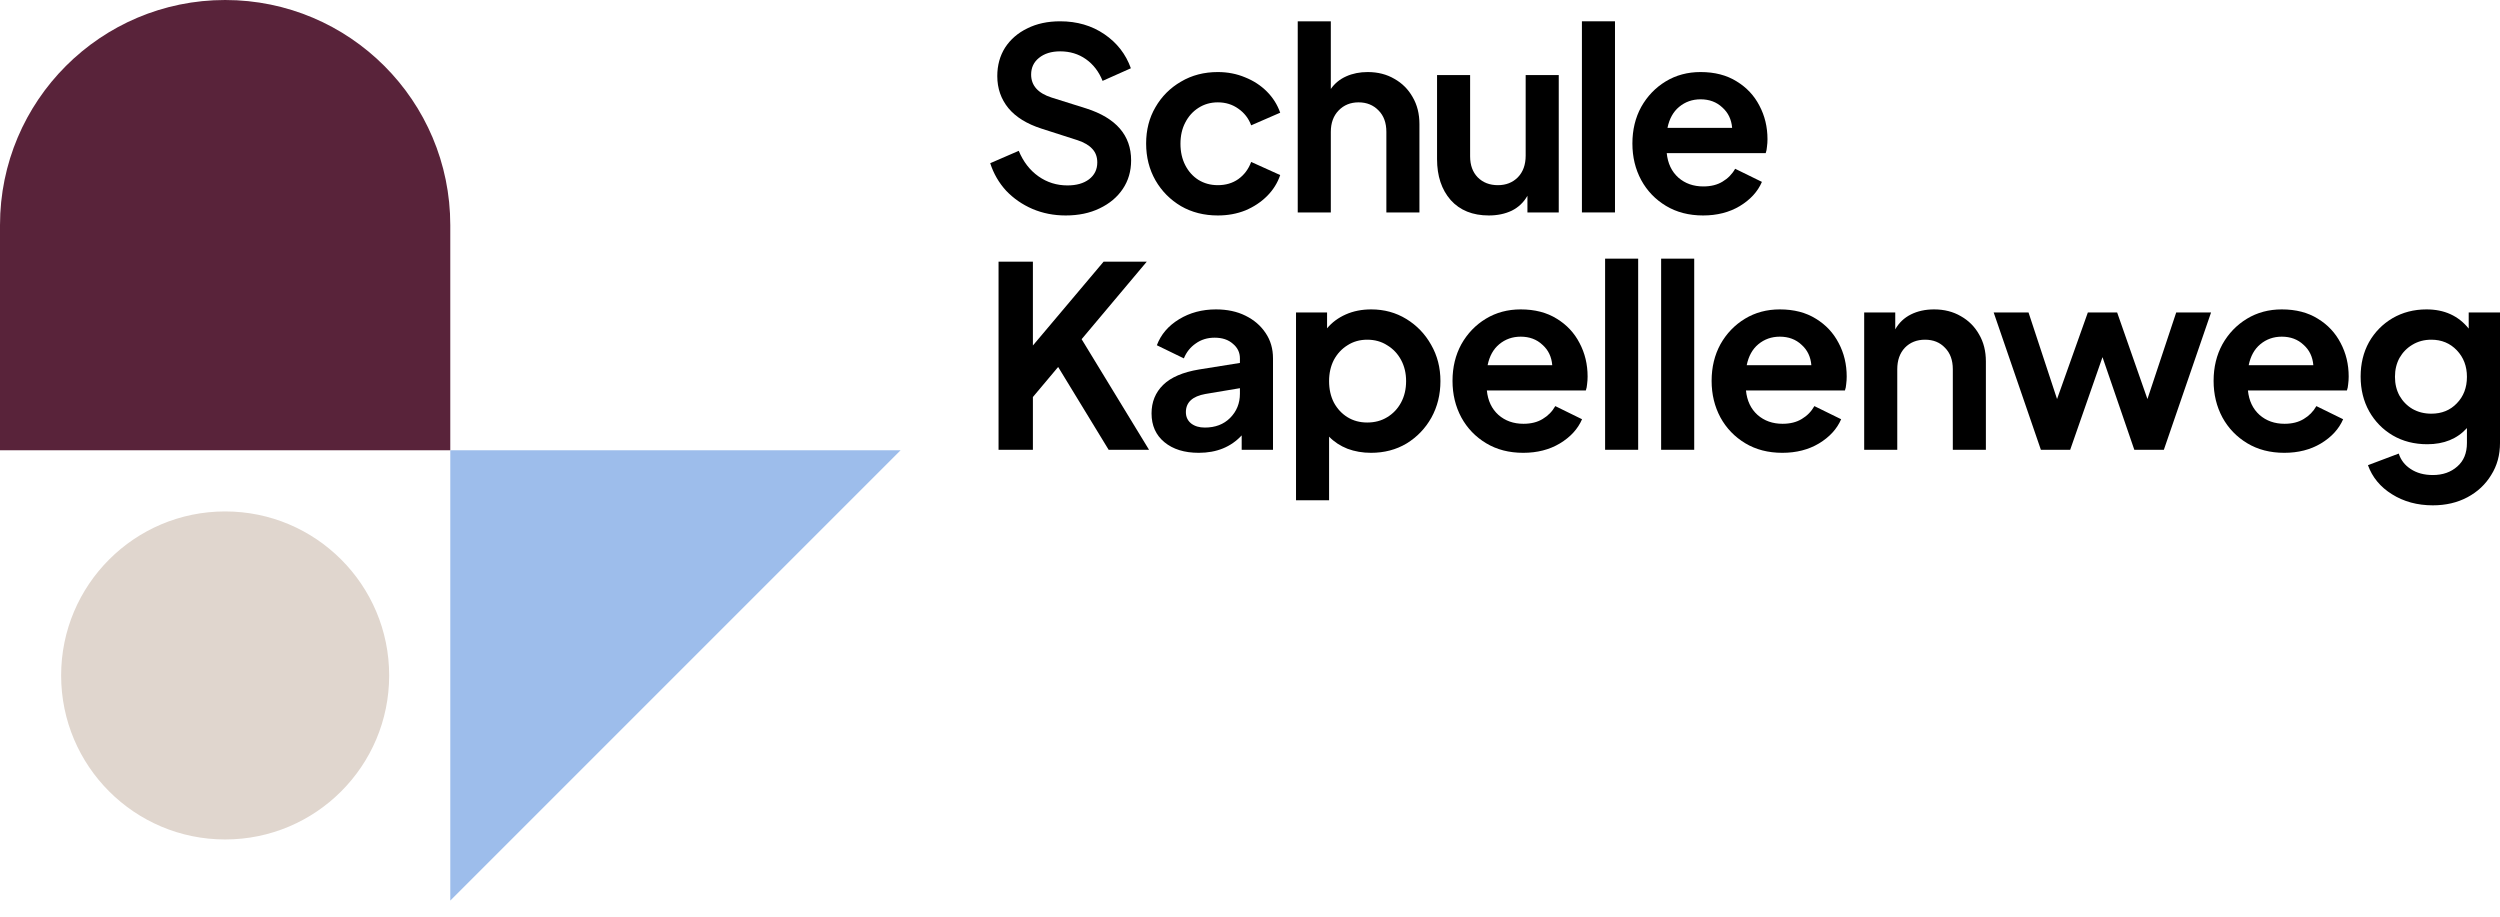
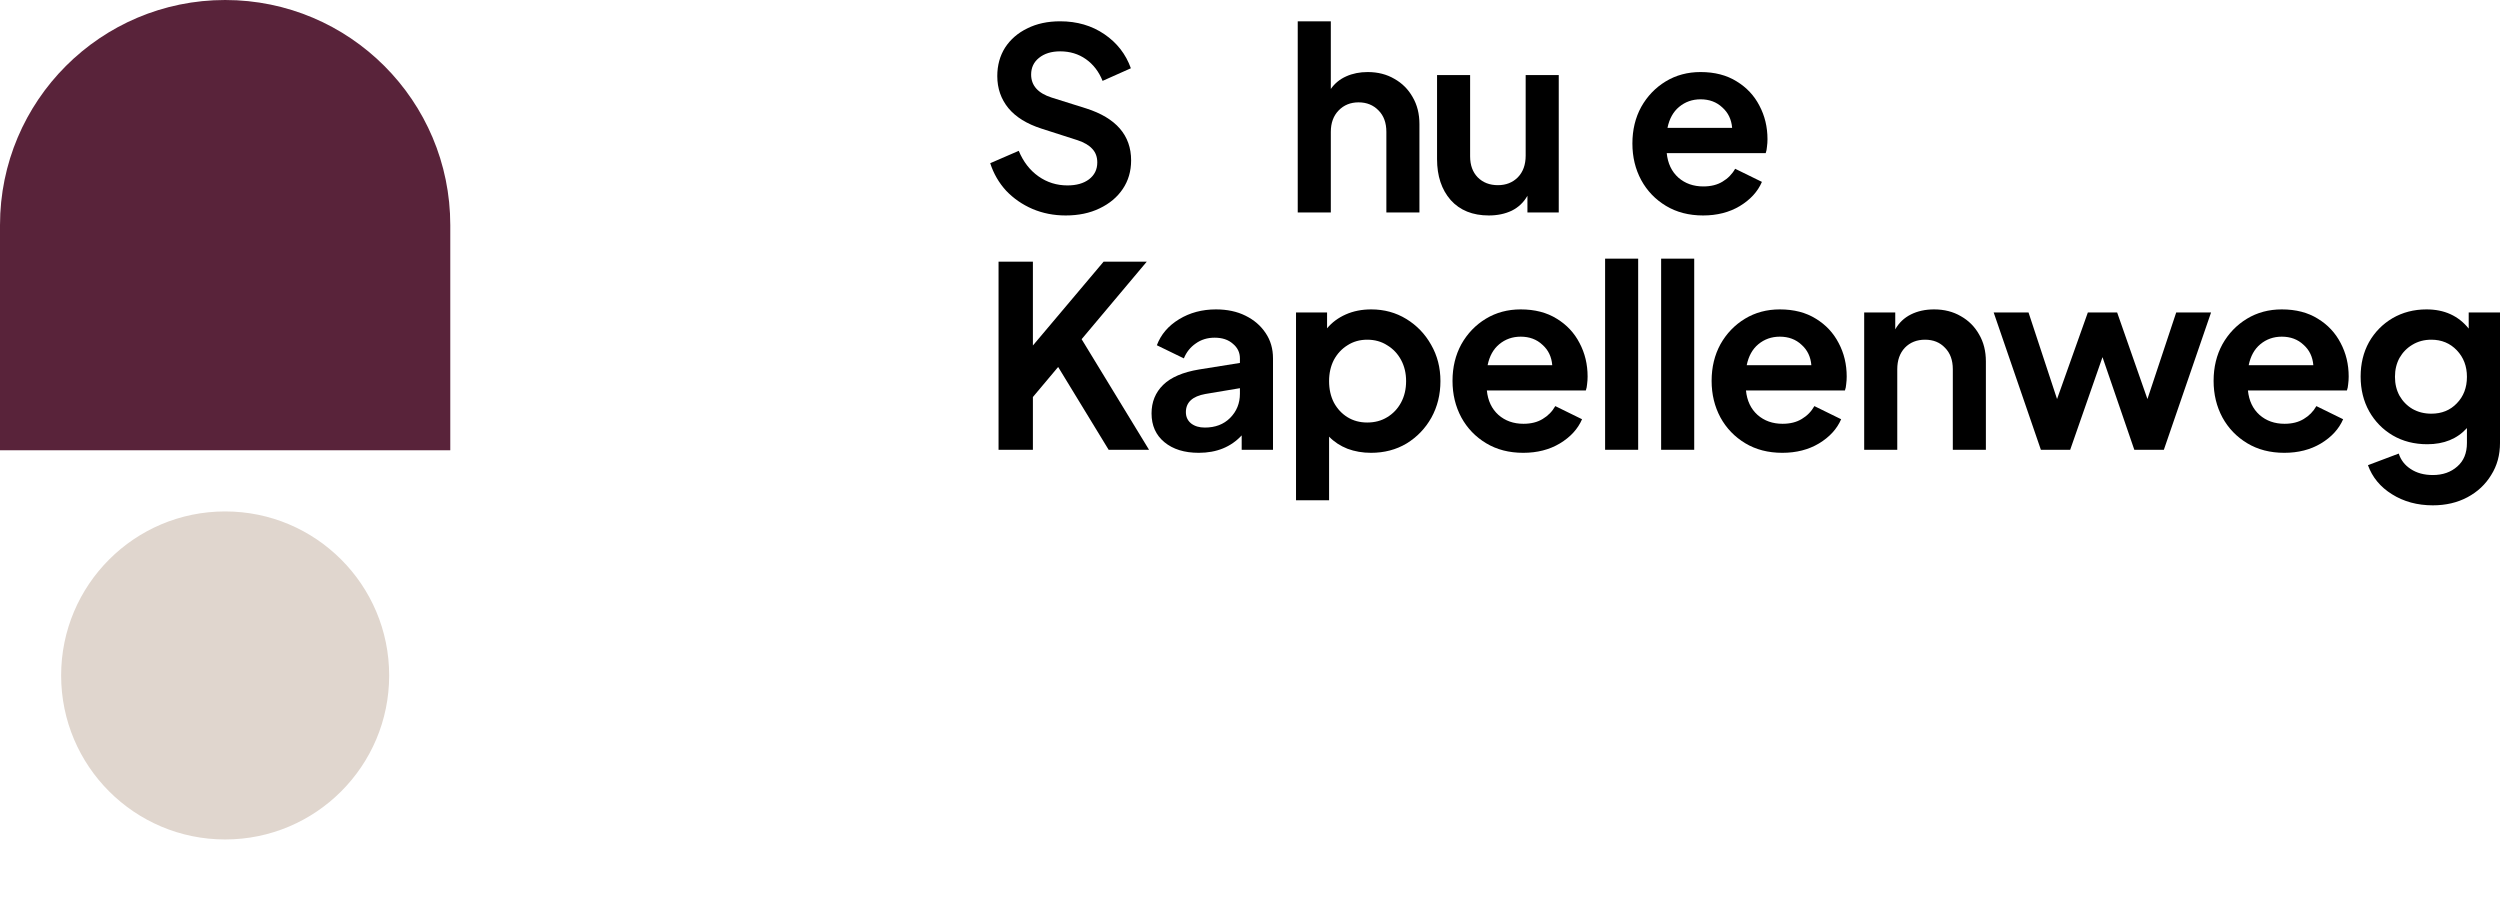
<svg xmlns="http://www.w3.org/2000/svg" width="150" height="55" viewBox="0 0 150 55" fill="none">
  <path d="M145.97 30.32C145.041 30.32 144.223 30.098 143.516 29.653C142.819 29.219 142.34 28.638 142.077 27.911L143.925 27.214C144.046 27.598 144.284 27.906 144.637 28.138C145.001 28.381 145.445 28.502 145.97 28.502C146.566 28.502 147.056 28.33 147.44 27.987C147.824 27.654 148.016 27.184 148.016 26.578V25.684C147.43 26.331 146.637 26.654 145.637 26.654C144.859 26.654 144.168 26.477 143.562 26.123C142.966 25.77 142.496 25.29 142.153 24.684C141.809 24.068 141.638 23.371 141.638 22.594C141.638 21.826 141.804 21.139 142.138 20.533C142.481 19.927 142.951 19.448 143.547 19.094C144.153 18.741 144.834 18.564 145.592 18.564C146.662 18.564 147.506 18.948 148.122 19.715V18.746H150V26.578C150 27.305 149.823 27.946 149.47 28.502C149.127 29.067 148.652 29.512 148.046 29.835C147.44 30.158 146.748 30.32 145.97 30.32ZM145.88 24.821C146.506 24.821 147.016 24.613 147.41 24.199C147.814 23.785 148.016 23.255 148.016 22.609C148.016 21.973 147.814 21.442 147.41 21.018C147.006 20.594 146.496 20.382 145.88 20.382C145.455 20.382 145.077 20.483 144.743 20.685C144.42 20.877 144.163 21.139 143.971 21.473C143.789 21.806 143.698 22.184 143.698 22.609C143.698 23.033 143.789 23.412 143.971 23.745C144.163 24.078 144.42 24.341 144.743 24.533C145.077 24.725 145.455 24.821 145.88 24.821Z" fill="black" />
  <path d="M137.058 27.169C136.209 27.169 135.467 26.977 134.831 26.593C134.195 26.209 133.7 25.694 133.346 25.048C132.993 24.391 132.816 23.659 132.816 22.851C132.816 22.033 132.993 21.301 133.346 20.654C133.71 20.008 134.2 19.498 134.816 19.124C135.432 18.751 136.129 18.564 136.906 18.564C137.755 18.564 138.477 18.751 139.073 19.124C139.669 19.488 140.123 19.973 140.436 20.579C140.759 21.185 140.921 21.856 140.921 22.594C140.921 22.745 140.911 22.897 140.891 23.048C140.881 23.189 140.855 23.316 140.815 23.427H134.876C134.937 24.043 135.169 24.533 135.573 24.896C135.977 25.25 136.477 25.427 137.073 25.427C137.527 25.427 137.911 25.331 138.224 25.139C138.547 24.947 138.8 24.689 138.982 24.366L140.588 25.154C140.335 25.74 139.891 26.224 139.254 26.608C138.628 26.982 137.896 27.169 137.058 27.169ZM136.906 20.2C136.411 20.2 135.982 20.352 135.619 20.654C135.265 20.947 135.033 21.366 134.922 21.912H138.8C138.76 21.407 138.563 20.998 138.209 20.685C137.866 20.362 137.431 20.2 136.906 20.2Z" fill="black" />
  <path d="M122.453 26.988L119.62 18.747H121.711L123.423 23.943L125.271 18.747H127.028L128.846 23.943L130.573 18.747H132.664L129.831 26.988H128.059L126.15 21.428L124.211 26.988H122.453Z" fill="black" />
  <path d="M111.851 26.987V18.746H113.715V19.761C113.937 19.367 114.25 19.069 114.654 18.867C115.058 18.665 115.523 18.564 116.048 18.564C116.654 18.564 117.189 18.7 117.654 18.973C118.118 19.235 118.482 19.599 118.744 20.064C119.017 20.528 119.153 21.069 119.153 21.685V26.987H117.169V22.154C117.169 21.609 117.012 21.18 116.699 20.866C116.396 20.543 115.997 20.382 115.502 20.382C115.007 20.382 114.603 20.543 114.29 20.866C113.987 21.19 113.836 21.619 113.836 22.154V26.987H111.851Z" fill="black" />
-   <path d="M106.939 27.169C106.091 27.169 105.348 26.977 104.712 26.593C104.076 26.209 103.581 25.694 103.227 25.048C102.874 24.391 102.697 23.659 102.697 22.851C102.697 22.033 102.874 21.301 103.227 20.654C103.591 20.008 104.081 19.498 104.697 19.124C105.313 18.751 106.01 18.564 106.788 18.564C107.636 18.564 108.358 18.751 108.954 19.124C109.55 19.488 110.004 19.973 110.317 20.579C110.641 21.185 110.802 21.856 110.802 22.594C110.802 22.745 110.792 22.897 110.772 23.048C110.762 23.189 110.737 23.316 110.696 23.427H104.758C104.818 24.043 105.05 24.533 105.454 24.896C105.858 25.25 106.358 25.427 106.954 25.427C107.409 25.427 107.793 25.331 108.106 25.139C108.429 24.947 108.681 24.689 108.863 24.366L110.469 25.154C110.216 25.74 109.772 26.224 109.136 26.608C108.51 26.982 107.777 27.169 106.939 27.169ZM106.788 20.2C106.293 20.2 105.864 20.352 105.5 20.654C105.146 20.947 104.914 21.366 104.803 21.912H108.681C108.641 21.407 108.444 20.998 108.091 20.685C107.747 20.362 107.313 20.2 106.788 20.2Z" fill="black" />
+   <path d="M106.939 27.169C106.091 27.169 105.348 26.977 104.712 26.593C104.076 26.209 103.581 25.694 103.227 25.048C102.874 24.391 102.697 23.659 102.697 22.851C102.697 22.033 102.874 21.301 103.227 20.654C103.591 20.008 104.081 19.498 104.697 19.124C105.313 18.751 106.01 18.564 106.788 18.564C107.636 18.564 108.358 18.751 108.954 19.124C109.55 19.488 110.004 19.973 110.317 20.579C110.641 21.185 110.802 21.856 110.802 22.594C110.802 22.745 110.792 22.897 110.772 23.048C110.762 23.189 110.737 23.316 110.696 23.427H104.758C104.818 24.043 105.05 24.533 105.454 24.896C105.858 25.25 106.358 25.427 106.954 25.427C107.409 25.427 107.793 25.331 108.106 25.139C108.429 24.947 108.681 24.689 108.863 24.366L110.469 25.154C110.216 25.74 109.772 26.224 109.136 26.608C108.51 26.982 107.777 27.169 106.939 27.169ZM106.788 20.2C106.293 20.2 105.864 20.352 105.5 20.654C105.146 20.947 104.914 21.366 104.803 21.912H108.681C108.641 21.407 108.444 20.998 108.091 20.685C107.747 20.362 107.313 20.2 106.788 20.2" fill="black" />
  <path d="M99.668 26.987V15.519H101.653V26.987H99.668Z" fill="black" />
  <path d="M96.306 26.987V15.519H98.29V26.987H96.306Z" fill="black" />
  <path d="M91.393 27.169C90.544 27.169 89.802 26.977 89.166 26.593C88.529 26.209 88.035 25.694 87.681 25.048C87.328 24.391 87.151 23.659 87.151 22.851C87.151 22.033 87.328 21.301 87.681 20.654C88.045 20.008 88.534 19.498 89.151 19.124C89.767 18.751 90.464 18.564 91.241 18.564C92.09 18.564 92.812 18.751 93.408 19.124C94.004 19.488 94.458 19.973 94.771 20.579C95.094 21.185 95.256 21.856 95.256 22.594C95.256 22.745 95.246 22.897 95.226 23.048C95.216 23.189 95.19 23.316 95.15 23.427H89.211C89.272 24.043 89.504 24.533 89.908 24.896C90.312 25.25 90.812 25.427 91.408 25.427C91.862 25.427 92.246 25.331 92.559 25.139C92.882 24.947 93.135 24.689 93.317 24.366L94.923 25.154C94.67 25.74 94.226 26.224 93.589 26.608C92.963 26.982 92.231 27.169 91.393 27.169ZM91.241 20.2C90.746 20.2 90.317 20.352 89.954 20.654C89.6 20.947 89.368 21.366 89.257 21.912H93.135C93.095 21.407 92.898 20.998 92.544 20.685C92.201 20.362 91.766 20.2 91.241 20.2Z" fill="black" />
  <path d="M77.761 30.017V18.746H79.624V19.7C79.917 19.346 80.291 19.069 80.745 18.867C81.2 18.665 81.71 18.564 82.275 18.564C83.053 18.564 83.755 18.756 84.381 19.14C85.007 19.523 85.502 20.038 85.866 20.685C86.239 21.331 86.426 22.058 86.426 22.866C86.426 23.674 86.245 24.407 85.881 25.063C85.517 25.709 85.022 26.224 84.396 26.608C83.77 26.982 83.058 27.169 82.26 27.169C81.755 27.169 81.285 27.088 80.851 26.926C80.417 26.755 80.048 26.512 79.745 26.199V30.017H77.761ZM82.033 25.351C82.487 25.351 82.886 25.245 83.23 25.033C83.583 24.821 83.861 24.528 84.063 24.154C84.265 23.78 84.366 23.351 84.366 22.866C84.366 22.392 84.265 21.967 84.063 21.594C83.861 21.22 83.583 20.927 83.23 20.715C82.886 20.493 82.487 20.382 82.033 20.382C81.588 20.382 81.195 20.493 80.851 20.715C80.508 20.927 80.235 21.22 80.033 21.594C79.841 21.967 79.745 22.392 79.745 22.866C79.745 23.351 79.841 23.78 80.033 24.154C80.235 24.528 80.508 24.821 80.851 25.033C81.195 25.245 81.588 25.351 82.033 25.351Z" fill="black" />
  <path d="M71.926 27.169C71.067 27.169 70.381 26.957 69.866 26.532C69.351 26.108 69.093 25.533 69.093 24.805C69.093 24.119 69.325 23.548 69.79 23.093C70.254 22.639 70.972 22.331 71.941 22.169L74.395 21.776V21.503C74.395 21.149 74.254 20.856 73.971 20.624C73.698 20.382 73.335 20.261 72.88 20.261C72.446 20.261 72.067 20.377 71.744 20.609C71.421 20.831 71.184 21.129 71.032 21.503L69.411 20.715C69.654 20.069 70.098 19.549 70.744 19.155C71.391 18.761 72.128 18.564 72.956 18.564C73.633 18.564 74.224 18.69 74.729 18.942C75.244 19.195 75.648 19.544 75.941 19.988C76.234 20.422 76.38 20.927 76.38 21.503V26.987H74.501V26.123C73.855 26.82 72.997 27.169 71.926 27.169ZM71.153 24.73C71.153 25.012 71.259 25.24 71.472 25.411C71.684 25.573 71.956 25.654 72.29 25.654C72.916 25.654 73.421 25.462 73.805 25.078C74.198 24.684 74.395 24.199 74.395 23.624V23.291L72.32 23.639C71.542 23.78 71.153 24.144 71.153 24.73Z" fill="black" />
  <path d="M59.913 26.987V15.7H61.974V20.73L66.216 15.7H68.806L64.897 20.351L68.942 26.987H66.519L63.489 22.018L61.974 23.821V26.987H59.913Z" fill="black" />
  <path d="M102.185 12.928C101.337 12.928 100.595 12.736 99.959 12.353C99.322 11.969 98.827 11.454 98.474 10.807C98.12 10.151 97.944 9.419 97.944 8.611C97.944 7.793 98.12 7.06 98.474 6.414C98.837 5.768 99.327 5.258 99.943 4.884C100.559 4.51 101.256 4.323 102.034 4.323C102.882 4.323 103.604 4.51 104.2 4.884C104.796 5.247 105.251 5.732 105.564 6.338C105.887 6.944 106.049 7.616 106.049 8.353C106.049 8.505 106.039 8.656 106.018 8.808C106.008 8.949 105.983 9.075 105.943 9.186H100.004C100.065 9.802 100.297 10.292 100.701 10.656C101.105 11.009 101.605 11.186 102.201 11.186C102.655 11.186 103.039 11.09 103.352 10.898C103.675 10.706 103.928 10.449 104.109 10.126L105.715 10.913C105.463 11.499 105.018 11.984 104.382 12.368C103.756 12.741 103.024 12.928 102.185 12.928ZM102.034 5.959C101.539 5.959 101.11 6.111 100.746 6.414C100.393 6.707 100.16 7.126 100.049 7.671H103.928C103.887 7.166 103.69 6.757 103.337 6.444C102.993 6.121 102.559 5.959 102.034 5.959Z" fill="black" />
-   <path d="M94.915 12.746V1.278H96.899V12.746H94.915Z" fill="black" />
  <path d="M89.328 12.928C88.359 12.928 87.596 12.62 87.041 12.004C86.495 11.378 86.223 10.56 86.223 9.55V4.505H88.207V9.383C88.207 9.908 88.359 10.327 88.662 10.64C88.975 10.954 89.379 11.11 89.874 11.11C90.359 11.11 90.757 10.954 91.07 10.64C91.384 10.317 91.54 9.883 91.54 9.338V4.505H93.525V12.746H91.646V11.746C91.424 12.14 91.111 12.438 90.707 12.64C90.303 12.832 89.843 12.928 89.328 12.928Z" fill="black" />
  <path d="M77.864 12.746V1.278H79.849V5.338C80.081 5.005 80.389 4.752 80.773 4.581C81.157 4.409 81.586 4.323 82.061 4.323C82.667 4.323 83.202 4.459 83.666 4.732C84.131 4.995 84.495 5.358 84.757 5.823C85.03 6.287 85.166 6.828 85.166 7.444V12.746H83.182V7.914C83.182 7.368 83.025 6.939 82.712 6.626C82.399 6.303 82 6.141 81.515 6.141C81.031 6.141 80.632 6.303 80.319 6.626C80.005 6.949 79.849 7.378 79.849 7.914V12.746H77.864Z" fill="black" />
-   <path d="M73.07 12.928C72.242 12.928 71.505 12.741 70.859 12.368C70.212 11.984 69.702 11.469 69.329 10.822C68.955 10.166 68.768 9.429 68.768 8.611C68.768 7.792 68.955 7.065 69.329 6.429C69.702 5.783 70.212 5.273 70.859 4.899C71.505 4.515 72.242 4.323 73.07 4.323C73.656 4.323 74.202 4.429 74.707 4.641C75.212 4.843 75.646 5.126 76.01 5.49C76.373 5.853 76.641 6.277 76.812 6.762L75.07 7.52C74.919 7.106 74.661 6.772 74.298 6.52C73.944 6.267 73.535 6.141 73.07 6.141C72.636 6.141 72.247 6.252 71.904 6.474C71.571 6.687 71.308 6.979 71.116 7.353C70.924 7.717 70.828 8.141 70.828 8.626C70.828 9.11 70.924 9.54 71.116 9.913C71.308 10.287 71.571 10.58 71.904 10.792C72.247 11.004 72.636 11.11 73.07 11.11C73.545 11.11 73.954 10.989 74.298 10.747C74.651 10.494 74.909 10.151 75.07 9.716L76.812 10.504C76.651 10.979 76.388 11.398 76.025 11.762C75.661 12.125 75.227 12.413 74.722 12.625C74.217 12.827 73.666 12.928 73.07 12.928Z" fill="black" />
  <path d="M63.943 12.928C63.226 12.928 62.559 12.797 61.943 12.534C61.337 12.272 60.812 11.908 60.368 11.443C59.934 10.969 59.615 10.418 59.413 9.792L61.125 9.05C61.398 9.706 61.792 10.216 62.307 10.58C62.822 10.944 63.403 11.125 64.049 11.125C64.584 11.125 65.014 11.004 65.337 10.762C65.67 10.509 65.837 10.171 65.837 9.747C65.837 9.413 65.736 9.141 65.534 8.929C65.342 8.716 65.049 8.545 64.655 8.413L62.489 7.717C61.61 7.434 60.949 7.025 60.504 6.489C60.06 5.944 59.837 5.303 59.837 4.565C59.837 3.919 59.994 3.348 60.307 2.854C60.63 2.359 61.075 1.975 61.64 1.702C62.206 1.419 62.862 1.278 63.61 1.278C64.62 1.278 65.504 1.536 66.261 2.051C67.018 2.566 67.549 3.247 67.852 4.096L66.155 4.853C65.933 4.298 65.599 3.864 65.155 3.55C64.711 3.237 64.195 3.081 63.61 3.081C63.085 3.081 62.66 3.212 62.337 3.475C62.024 3.727 61.868 4.061 61.868 4.475C61.868 5.131 62.277 5.591 63.095 5.853L65.17 6.505C66.968 7.08 67.867 8.121 67.867 9.625C67.867 10.272 67.7 10.842 67.367 11.337C67.034 11.832 66.569 12.221 65.973 12.504C65.387 12.787 64.711 12.928 63.943 12.928Z" fill="black" />
-   <path d="M54.035 27.017H27.017V54.035L54.035 27.017Z" fill="#9DBDEB" />
  <path d="M27.017 27.017L8.27461e-05 27.017L8.39271e-05 13.509C8.45793e-05 6.048 6.048 4.2766e-05 13.509 4.34182e-05C20.969 4.40704e-05 27.017 6.048 27.017 13.509L27.017 27.017Z" fill="#59233A" />
  <circle cx="13.509" cy="40.527" r="9.841" fill="#E0D6CE" />
</svg>